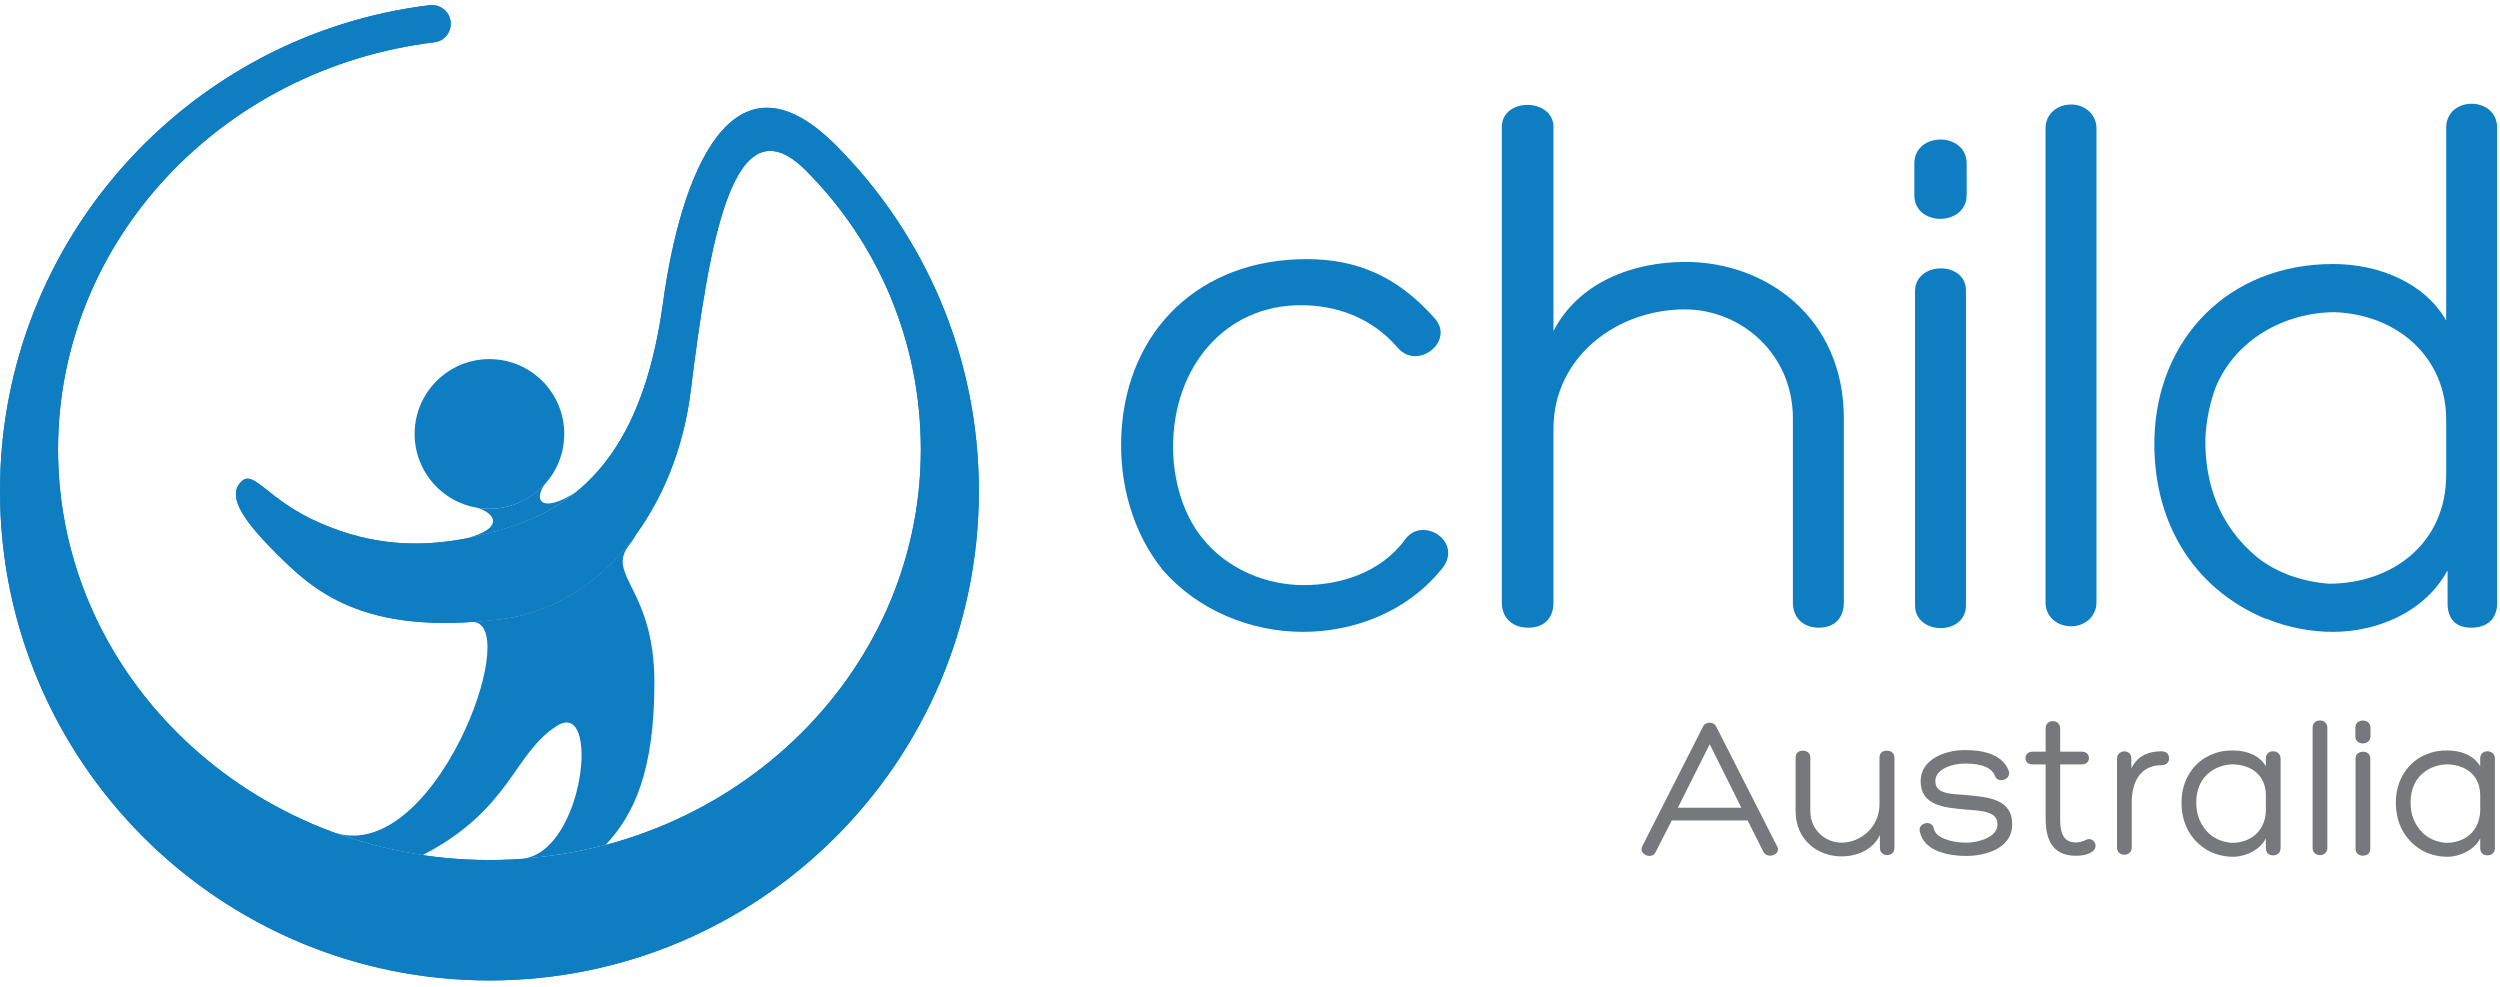
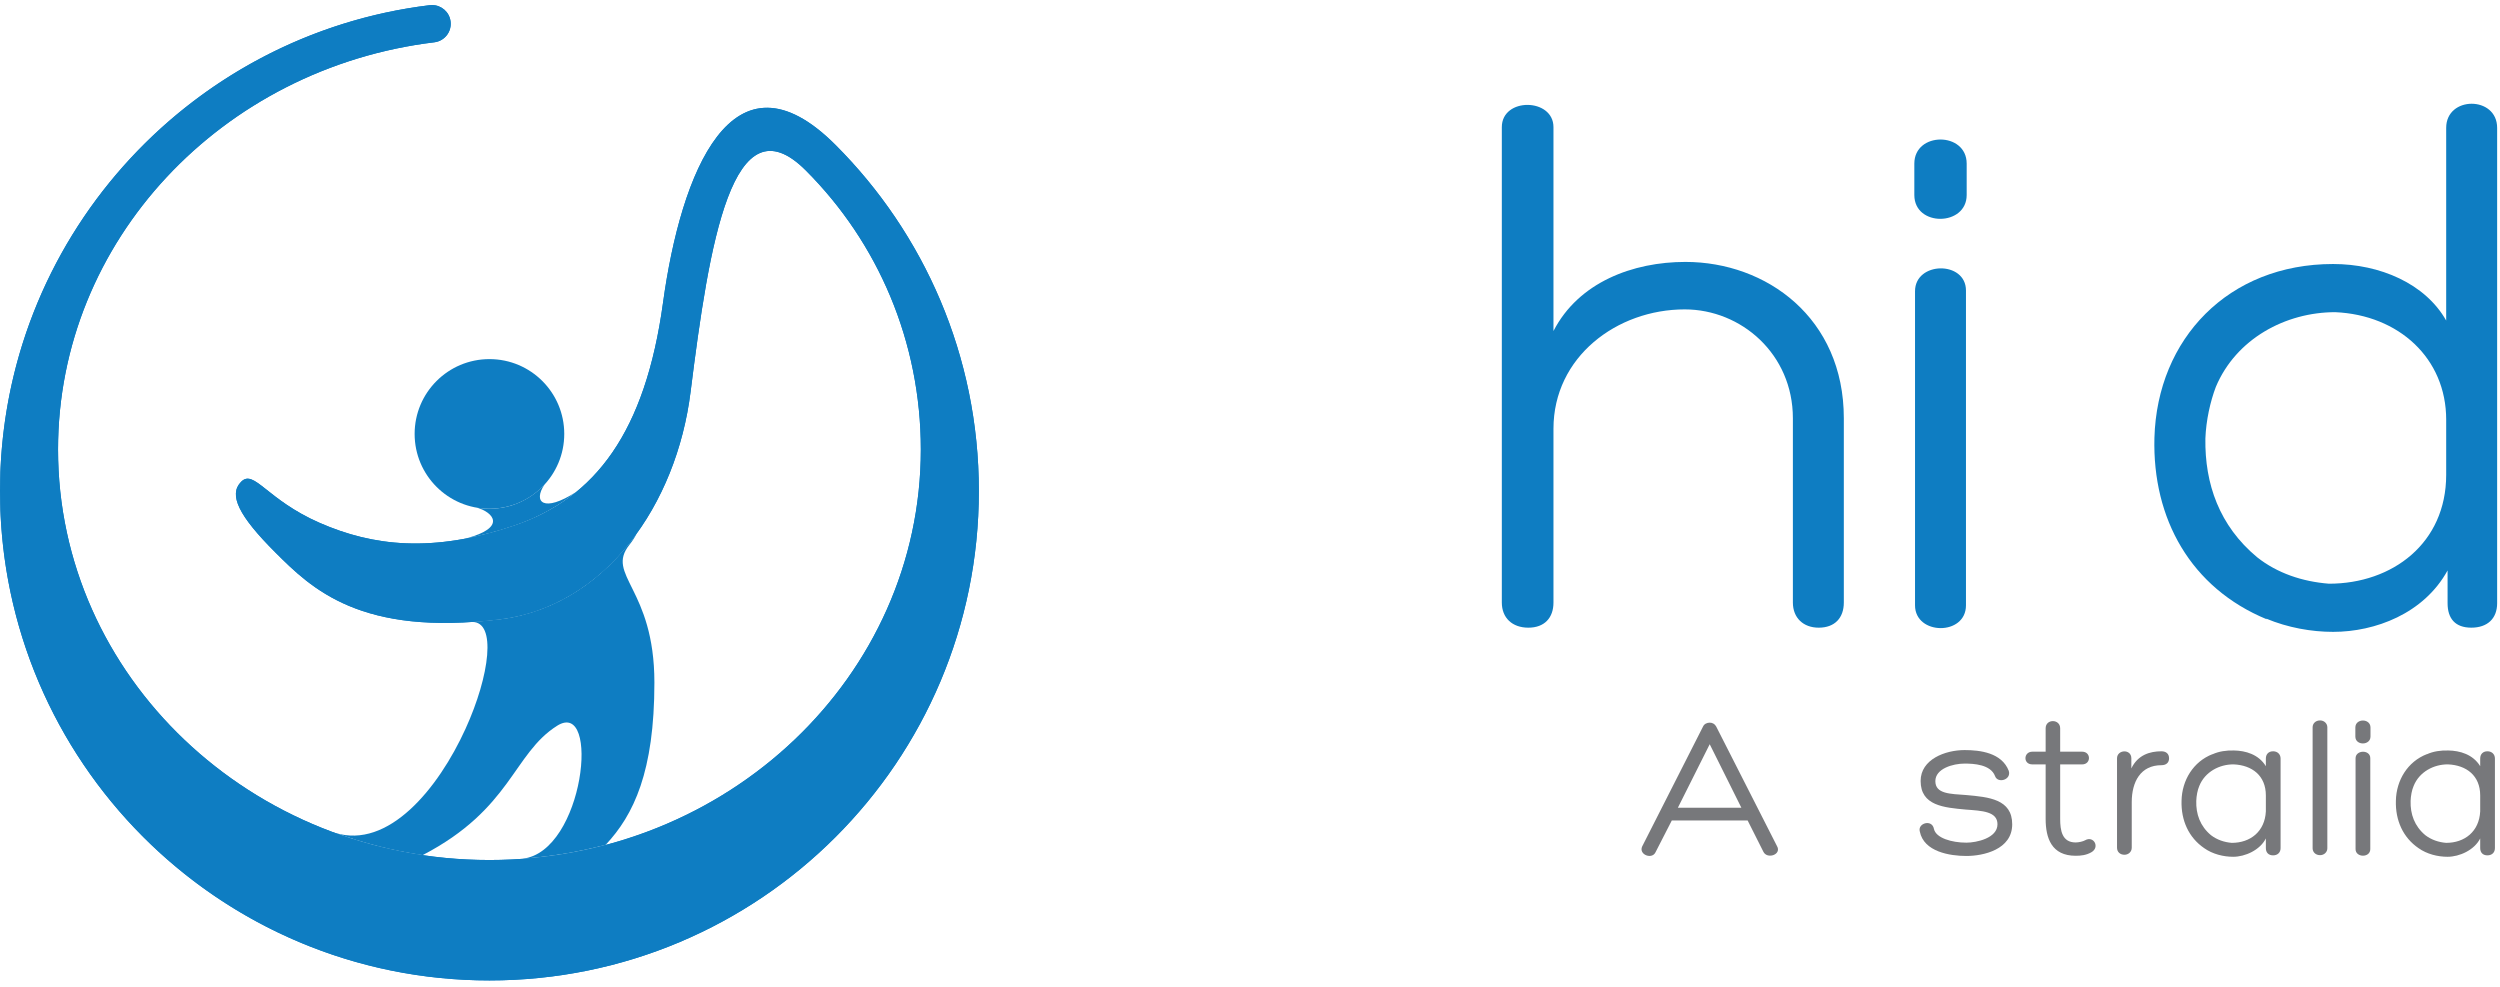
<svg xmlns="http://www.w3.org/2000/svg" width="299px" height="118px" viewBox="0 0 299 118" version="1.1">
  <title>child-australia-logo</title>
  <desc>Created with Sketch.</desc>
  <g id="Page-1" stroke="none" stroke-width="1" fill="none" fill-rule="evenodd">
    <g id="child-australia-logo" transform="translate(0, 0.605)">
-       <path d="M155.576,35.897 C146.477,35.897 140.299,43.327 140.299,52.844 C140.299,56.601 141.384,60.858 143.889,63.863 C146.811,67.453 151.401,69.373 155.909,69.373 C160.335,69.373 165.176,67.87 168.098,63.863 C170.186,61.025 175.194,64.281 172.355,67.536 C168.265,72.545 162.004,74.966 155.827,74.966 C149.565,74.966 143.221,72.378 139.046,67.536 C135.541,63.195 133.788,57.268 134.121,51.174 C134.789,38.819 143.555,30.387 156.244,30.387 C162.255,30.387 167.096,32.391 171.604,37.483 C174.026,40.238 169.518,43.744 167.18,40.99 C164.007,37.316 159.749,35.897 155.576,35.897" id="Fill-1" fill="#0E7DC2" />
      <path d="M214.429,49.421 C214.429,41.741 208.252,36.398 201.489,36.398 C193.391,36.398 185.795,42.074 185.795,50.673 L185.795,71.459 C185.795,73.296 184.71,74.465 182.79,74.465 C180.87,74.465 179.618,73.296 179.618,71.459 L179.618,14.602 C179.618,11.013 185.795,11.096 185.795,14.602 L185.795,38.985 C188.801,33.142 195.311,30.721 201.573,30.721 C211.257,30.721 220.522,37.4 220.522,49.421 L220.522,71.459 C220.522,73.296 219.437,74.465 217.517,74.465 C215.681,74.465 214.429,73.296 214.429,71.459 L214.429,49.421 Z" id="Fill-2" fill="#0E7DC2" />
      <path d="M235.215,22.719 C235.215,26.476 228.954,26.559 228.954,22.719 L228.954,18.962 C228.954,15.122 235.215,15.122 235.215,18.962 L235.215,22.719 Z" id="Fill-3" fill="#0E7DC2" />
      <path d="M229.037,34.227 C229.037,30.637 235.13,30.554 235.13,34.144 L235.13,71.793 C235.13,75.466 229.037,75.383 229.037,71.793 L229.037,34.227 Z" id="Fill-4" fill="#0E7DC2" />
-       <path d="M250.739,71.459 C250.739,73.046 249.404,74.298 247.734,74.298 C245.898,74.298 244.646,73.046 244.646,71.459 L244.646,14.731 C244.646,13.145 245.898,11.893 247.734,11.893 C249.404,11.893 250.739,13.145 250.739,14.731 L250.739,71.459 Z" id="Fill-5" fill="#0E7DC2" />
      <path d="M279.04,30.971 C284.633,30.971 290.06,33.308 292.564,37.733 L292.564,14.684 C292.564,10.843 298.658,10.843 298.658,14.684 L298.658,71.543 C298.658,73.379 297.49,74.464 295.57,74.464 C293.649,74.464 292.731,73.379 292.731,71.543 L292.731,67.619 C289.892,72.795 284.049,74.966 279.04,74.966 C276.452,74.966 273.615,74.464 271.027,73.379 L271.109,73.463 C262.01,69.706 257.418,61.441 257.669,51.758 C258.004,39.904 266.518,30.971 279.04,30.971 M292.564,56.182 L292.564,49.587 C292.564,42.241 286.887,37.065 279.291,36.731 C273.364,36.731 267.436,39.904 265.016,45.664 C264.348,47.417 263.846,49.671 263.764,51.841 C263.68,57.267 265.433,62.276 269.941,66.033 C272.361,67.953 275.367,68.955 278.54,69.206 C286.136,69.206 292.564,64.364 292.564,56.182" id="Fill-6" fill="#0E7DC2" />
      <path d="M51.377,0.017 C22.43,3.547 0,28.214 0,58.119 C0,90.448 26.209,116.656 58.537,116.656 C90.867,116.656 117.072,90.448 117.072,58.119 C117.072,41.957 110.515,27.32 99.928,16.729 C87.563,4.365 81.425,20.114 79.299,35.588 C77.183,51.043 71.214,58.998 61.476,62.271 C51.735,65.551 44.617,64.717 38.254,61.938 C31.891,59.162 30.391,55.46 28.845,57.011 C27.298,58.555 28.558,61.097 32.909,65.443 C37.259,69.794 43.13,75.529 59.781,73.464 C72.426,71.896 80.909,59.742 82.593,46.268 C84.819,28.456 87.62,11.024 96.371,19.777 C105.019,28.423 110.13,40.263 110.13,53.153 C110.13,80.268 87.031,102.254 58.537,102.254 C30.045,102.254 6.943,80.268 6.943,53.153 C6.943,28.159 26.57,7.523 51.96,4.452 C53.19,4.293 54.051,3.17 53.887,1.946 C53.742,0.818 52.775,0 51.669,0 C51.572,0 51.475,0.005 51.377,0.017" id="Fill-7" fill="#0E7DC2" />
      <path d="M51.377,0.017 C23.165,3.458 1.143,26.973 0.043,55.849 L0.043,60.389 C1.235,91.666 26.969,116.656 58.537,116.656 C90.867,116.656 117.072,90.448 117.072,58.119 C117.072,41.957 110.516,27.321 99.928,16.729 C87.564,4.365 81.425,20.115 79.299,35.588 C77.182,51.043 71.214,58.998 61.475,62.272 C51.735,65.551 44.617,64.717 38.254,61.939 C31.891,59.162 30.39,55.46 28.845,57.011 C27.298,58.556 28.558,61.097 32.909,65.443 C37.259,69.794 43.13,75.529 59.781,73.464 C72.427,71.896 80.908,59.742 82.593,46.268 C84.819,28.456 87.62,11.025 96.371,19.776 C105.019,28.424 110.13,40.263 110.13,53.154 C110.13,80.269 87.031,102.254 58.537,102.254 C30.045,102.254 6.943,80.269 6.943,53.154 C6.943,28.159 26.57,7.524 51.96,4.452 C53.19,4.294 54.05,3.17 53.887,1.947 C53.742,0.818 52.775,0 51.669,0 C51.573,0 51.475,0.005 51.377,0.017 Z" id="Fill-8" fill="#0E7DC2" />
      <path d="M49.59,51.292 C49.59,56.235 53.594,60.242 58.537,60.242 C63.481,60.242 67.485,56.235 67.485,51.292 C67.485,46.349 63.481,42.345 58.537,42.345 C53.594,42.345 49.59,46.349 49.59,51.292" id="Fill-9" fill="#0E7DC2" />
      <path d="M56.355,59.961 C56.36,59.963 56.36,59.963 56.365,59.963 C56.36,59.963 56.36,59.961 56.355,59.961" id="Fill-10" fill="#0E7DC2" />
      <path d="M58.537,60.242 C58.013,60.242 57.503,60.186 57.01,60.101 C58.98,60.655 60.674,62.48 55.73,63.791 C57.548,63.448 59.451,62.954 61.476,62.271 C64.257,61.338 66.723,60.003 68.889,58.24 C65.044,60.73 63.682,59.477 65.139,57.319 C63.5,59.11 61.153,60.242 58.537,60.242" id="Fill-11" fill="#0E7DC2" />
      <path d="M59.781,73.464 C58.619,73.605 57.519,73.708 56.46,73.781 C59.392,73.737 58.596,80.147 55.677,86.558 C52.395,93.776 46.421,100.994 40.059,98.995 C43.406,100.218 46.914,101.128 50.551,101.666 C61.177,96.143 61.352,89.535 66.625,86.2 C71.835,82.903 69.875,101.282 62.494,102.096 C65.918,101.847 69.238,101.282 72.439,100.435 C75.79,96.863 78.266,91.695 78.266,81.03 C78.266,69.685 72.362,68.197 75.289,64.538 C75.668,64.061 75.939,63.631 76.129,63.234 C72.144,68.736 66.564,72.62 59.781,73.464" id="Fill-12" fill="#0E7DC2" />
      <path d="M199.947,97.524 L197.994,101.336 C197.559,102.228 195.967,101.601 196.401,100.636 L203.687,86.282 C203.832,85.968 204.169,85.824 204.482,85.824 C204.796,85.824 205.085,85.968 205.254,86.282 L212.516,100.564 C213.144,101.601 211.358,102.204 210.9,101.264 L209.018,97.524 L199.947,97.524 Z M204.482,88.404 L200.671,96.004 L208.27,96.004 L204.482,88.404 Z" id="Fill-13" fill="#77787B" />
-       <path d="M216.515,96.414 C216.515,98.633 218.301,100.177 220.254,100.177 C222.595,100.177 224.789,98.247 224.789,95.617 L224.789,90.021 C224.789,89.49 225.104,89.176 225.658,89.176 C226.213,89.176 226.575,89.49 226.575,90.021 L226.575,100.829 C226.575,101.938 224.838,101.962 224.838,100.804 L224.838,99.285 C223.97,101.046 222.112,101.818 220.231,101.818 C217.432,101.818 214.754,99.888 214.754,96.414 L214.754,90.021 C214.754,89.49 215.068,89.176 215.623,89.176 C216.154,89.176 216.515,89.49 216.515,90.021 L216.515,96.414 Z" id="Fill-14" fill="#77787B" />
      <path d="M231.299,98.536 C231.54,99.622 233.421,100.177 235.182,100.177 C236.365,100.177 238.898,99.646 238.898,97.981 C238.898,96.437 237.064,96.365 235.11,96.22 C232.505,95.979 229.707,95.762 229.707,92.795 C229.707,90.213 232.649,89.104 234.965,89.104 C236.823,89.104 239.405,89.418 240.249,91.588 C240.586,92.674 238.922,93.132 238.608,92.216 C238.078,90.816 236.051,90.72 234.965,90.72 C233.567,90.72 231.468,91.323 231.468,92.818 C231.468,94.362 233.253,94.339 235.182,94.484 C237.836,94.725 240.66,94.965 240.66,97.981 C240.66,101.021 237.186,101.769 235.182,101.769 C233.181,101.769 230.093,101.263 229.61,98.85 C229.321,97.836 231.082,97.33 231.299,98.536" id="Fill-15" fill="#77787B" />
      <path d="M249.026,89.297 C250.111,89.297 250.111,90.817 249.026,90.817 L246.396,90.817 L246.396,97.329 C246.396,98.706 246.613,100.153 248.254,100.153 C248.615,100.153 249.146,100.031 249.387,99.888 C250.4,99.308 251.197,100.731 250.111,101.335 C249.508,101.672 248.904,101.745 248.254,101.745 C245.358,101.745 244.659,99.623 244.659,97.329 L244.659,90.817 L243.067,90.817 C241.933,90.817 242.005,89.297 243.067,89.297 L244.659,89.297 L244.659,86.499 C244.659,85.341 246.396,85.365 246.396,86.499 L246.396,89.297 L249.026,89.297 Z" id="Fill-16" fill="#77787B" />
      <path d="M254.909,91.299 C255.681,89.683 257.128,89.249 258.503,89.249 C259.058,89.249 259.42,89.538 259.42,90.093 C259.42,90.624 259.058,90.913 258.503,90.913 C256.019,90.913 254.957,92.891 254.957,95.328 L254.957,100.78 C254.957,101.286 254.548,101.624 254.089,101.624 C253.559,101.624 253.196,101.286 253.196,100.78 L253.196,90.093 C253.196,89.031 254.909,88.935 254.909,90.093 L254.909,91.299 Z" id="Fill-17" fill="#77787B" />
      <path d="M264.604,89.61 C265.4,89.249 266.268,89.129 267.184,89.152 C268.559,89.176 270.128,89.61 270.997,91.034 L270.997,90.116 C270.997,89.61 271.31,89.249 271.864,89.249 C272.396,89.249 272.758,89.61 272.758,90.116 L272.758,100.829 C272.758,101.358 272.396,101.696 271.864,101.696 C271.31,101.696 270.997,101.358 270.997,100.829 L270.997,99.671 C270.297,101.069 268.512,101.866 267.089,101.866 C265.931,101.866 264.628,101.552 263.615,100.829 C261.78,99.574 260.84,97.523 260.913,95.159 C260.961,92.723 262.312,90.479 264.628,89.587 L264.604,89.61 Z M270.997,96.437 L270.997,94.532 C270.997,92.143 269.331,90.913 267.161,90.816 C265.448,90.793 263.712,91.709 263.035,93.398 C262.818,93.904 262.698,94.556 262.674,95.183 C262.626,96.751 263.132,98.199 264.435,99.285 C265.159,99.839 266.028,100.129 266.92,100.201 C269.139,100.201 270.875,98.85 270.997,96.437 Z" id="Fill-18" fill="#77787B" />
      <path d="M278.35,100.852 C278.35,101.31 277.964,101.673 277.481,101.673 C276.95,101.673 276.589,101.31 276.589,100.852 L276.589,86.378 C276.589,85.919 276.95,85.558 277.481,85.558 C277.964,85.558 278.35,85.919 278.35,86.378 L278.35,100.852 Z" id="Fill-19" fill="#77787B" />
      <path d="M283.51,87.488 C283.51,88.573 281.7,88.598 281.7,87.488 L281.7,86.402 C281.7,85.292 283.51,85.292 283.51,86.402 L283.51,87.488 Z M281.725,90.093 C281.725,89.056 283.486,89.032 283.486,90.07 L283.486,100.949 C283.486,102.01 281.725,101.987 281.725,100.949 L281.725,90.093 Z" id="Fill-20" fill="#77787B" />
      <path d="M290.239,89.61 C291.035,89.249 291.903,89.129 292.819,89.152 C294.194,89.176 295.763,89.61 296.632,91.034 L296.632,90.116 C296.632,89.61 296.945,89.249 297.499,89.249 C298.031,89.249 298.393,89.61 298.393,90.116 L298.393,100.829 C298.393,101.358 298.031,101.696 297.499,101.696 C296.945,101.696 296.632,101.358 296.632,100.829 L296.632,99.671 C295.932,101.069 294.147,101.866 292.724,101.866 C291.566,101.866 290.263,101.552 289.25,100.829 C287.415,99.574 286.475,97.523 286.548,95.159 C286.596,92.723 287.947,90.479 290.263,89.587 L290.239,89.61 Z M296.632,96.437 L296.632,94.532 C296.632,92.143 294.966,90.913 292.796,90.816 C291.083,90.793 289.347,91.709 288.67,93.398 C288.453,93.904 288.333,94.556 288.309,95.183 C288.261,96.751 288.767,98.199 290.07,99.285 C290.794,99.839 291.663,100.129 292.555,100.201 C294.774,100.201 296.51,98.85 296.632,96.437 Z" id="Fill-21" fill="#77787B" />
    </g>
  </g>
</svg>